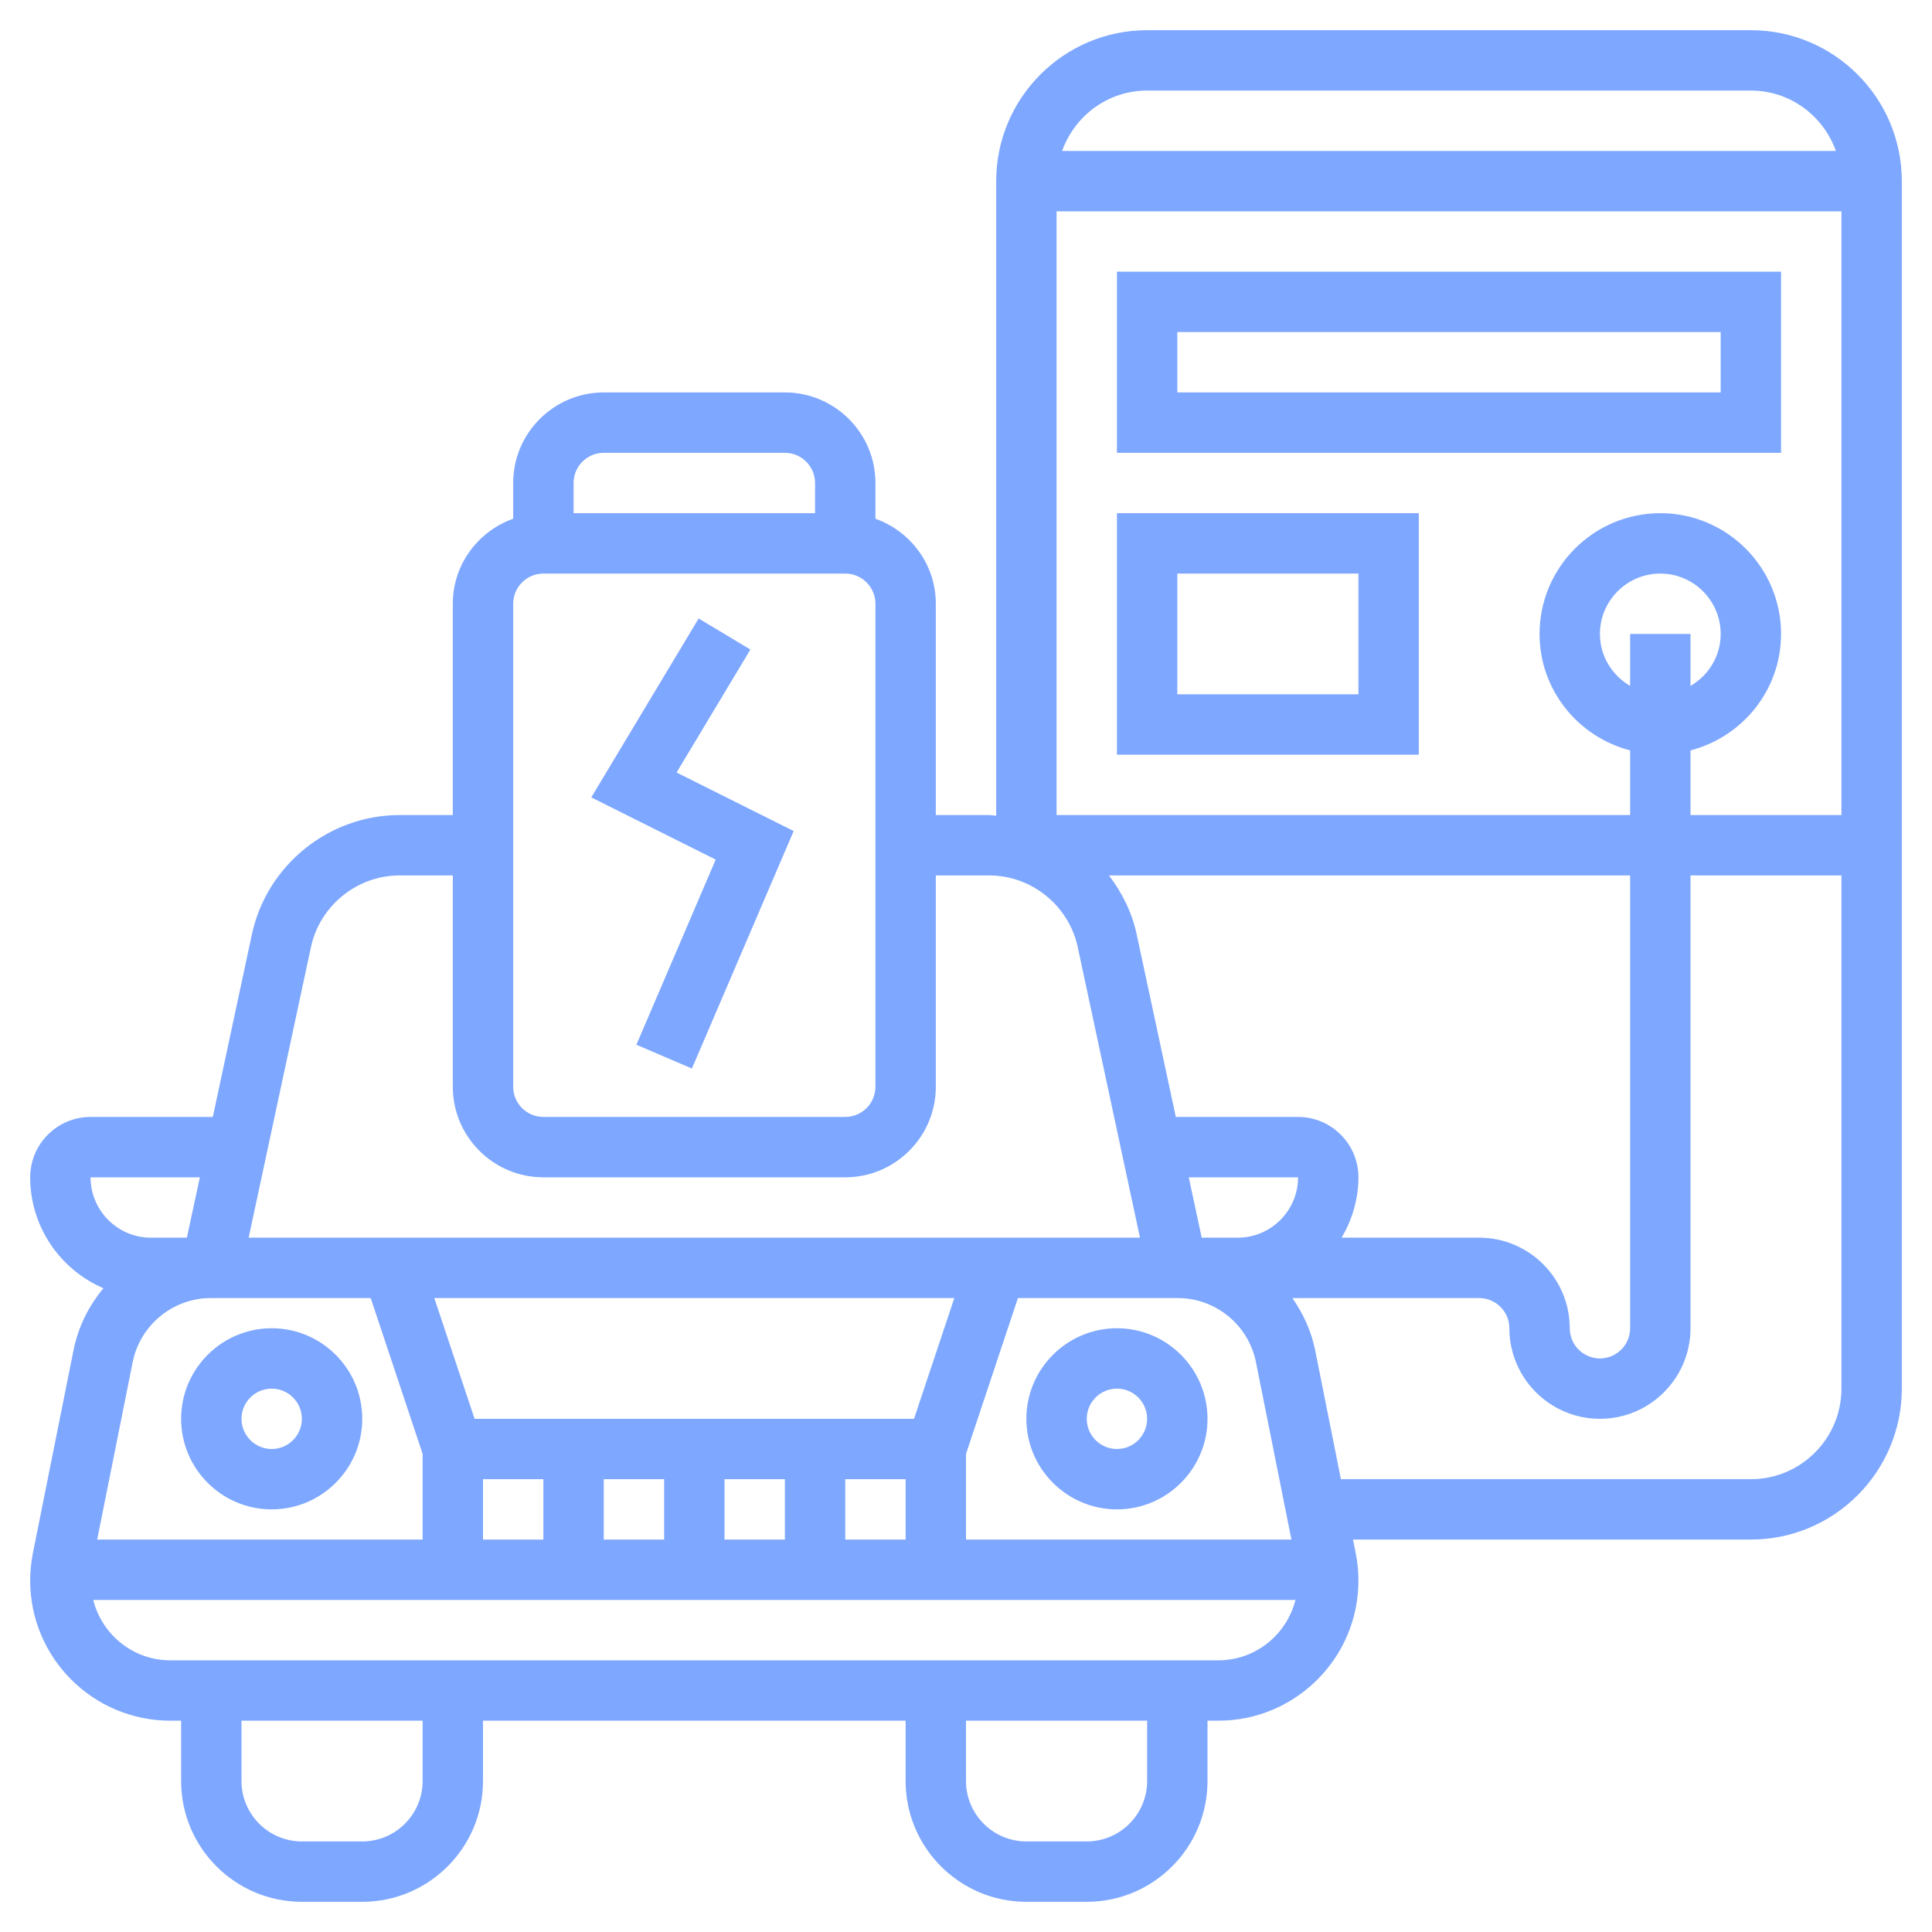
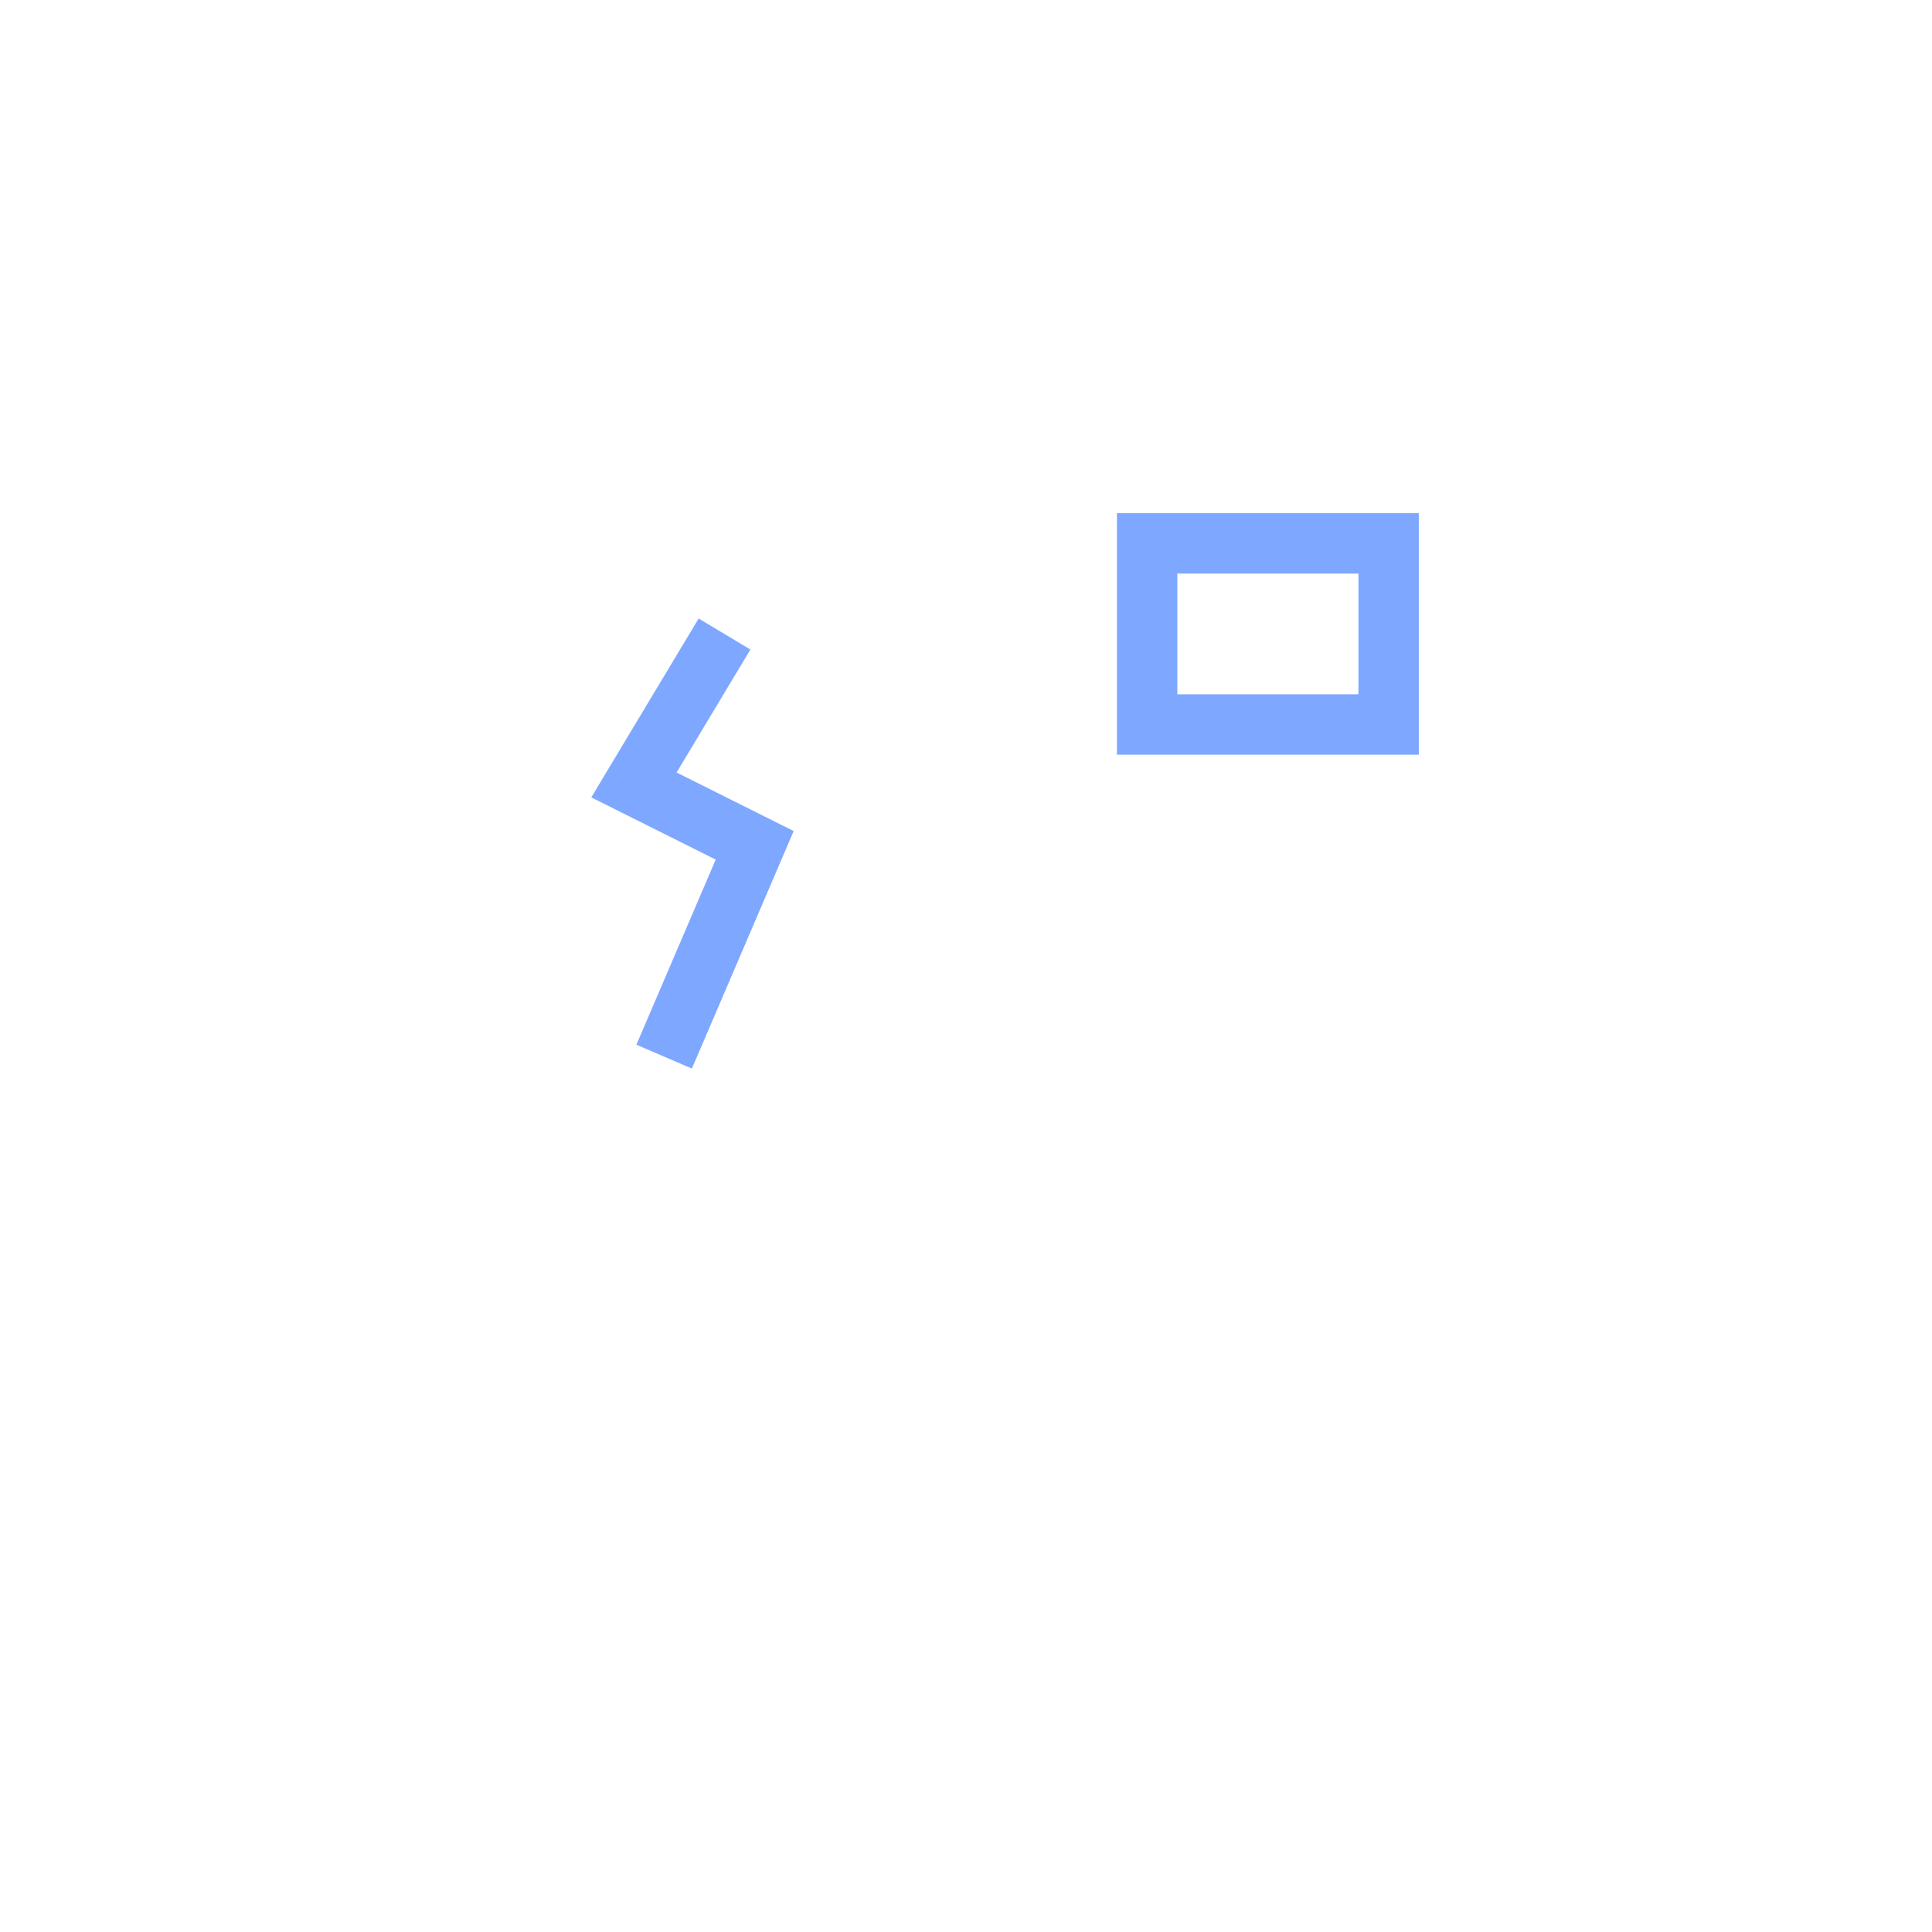
<svg xmlns="http://www.w3.org/2000/svg" width="40" height="40" viewBox="0 0 40 40" fill="none">
  <g clip-path="url(#clip0_751_81615)">
-     <path d="M23.125 27.5C22.091 27.5 21.25 28.341 21.25 29.375C21.25 30.409 22.091 31.25 23.125 31.25C24.159 31.25 25 30.409 25 29.375C25 28.341 24.159 27.5 23.125 27.5ZM23.125 30C22.78 30 22.5 29.719 22.5 29.375C22.5 29.031 22.78 28.75 23.125 28.75C23.47 28.75 23.75 29.031 23.75 29.375C23.75 29.719 23.47 30 23.125 30Z" fill="#7EA7FF" />
-     <path d="M5.625 31.25C6.659 31.25 7.5 30.409 7.5 29.375C7.5 28.341 6.659 27.5 5.625 27.5C4.591 27.5 3.75 28.341 3.75 29.375C3.75 30.409 4.591 31.25 5.625 31.25ZM5.625 28.75C5.97 28.75 6.25 29.031 6.25 29.375C6.25 29.719 5.97 30 5.625 30C5.28 30 5 29.719 5 29.375C5 29.031 5.28 28.75 5.625 28.75Z" fill="#7EA7FF" />
    <path d="M13.176 21.63L14.325 22.123L16.432 17.206L14.008 15.994L15.536 13.448L14.465 12.805L12.242 16.509L14.818 17.797L13.176 21.63Z" fill="#7EA7FF" />
-     <path d="M36.25 0.625H23.75C22.027 0.625 20.625 2.027 20.625 3.75V16.888C20.576 16.886 20.529 16.875 20.479 16.875H19.375V12.5C19.375 11.686 18.851 10.999 18.125 10.74V10C18.125 8.966 17.284 8.125 16.25 8.125H12.5C11.466 8.125 10.625 8.966 10.625 10V10.74C9.899 10.999 9.375 11.686 9.375 12.5V16.875H8.271C6.807 16.875 5.522 17.914 5.215 19.346L4.406 23.125H1.875C1.186 23.125 0.625 23.686 0.625 24.375C0.625 25.404 1.251 26.289 2.142 26.672C1.839 27.034 1.619 27.47 1.522 27.956L0.681 32.157C0.644 32.344 0.625 32.535 0.625 32.725C0.625 34.324 1.926 35.625 3.525 35.625H3.75V36.875C3.75 38.254 4.871 39.375 6.25 39.375H7.5C8.879 39.375 10 38.254 10 36.875V35.625H18.75V36.875C18.75 38.254 19.871 39.375 21.25 39.375H22.5C23.879 39.375 25 38.254 25 36.875V35.625H25.225C26.824 35.625 28.125 34.324 28.125 32.725C28.125 32.534 28.106 32.343 28.069 32.156L28.012 31.875H36.25C37.973 31.875 39.375 30.473 39.375 28.75V3.75C39.375 2.027 37.973 0.625 36.25 0.625ZM33.75 14.201C33.378 13.984 33.125 13.586 33.125 13.125C33.125 12.436 33.686 11.875 34.375 11.875C35.064 11.875 35.625 12.436 35.625 13.125C35.625 13.586 35.372 13.984 35 14.201V13.125H33.75V14.201ZM35 15.536C36.076 15.257 36.875 14.286 36.875 13.125C36.875 11.746 35.754 10.625 34.375 10.625C32.996 10.625 31.875 11.746 31.875 13.125C31.875 14.286 32.674 15.257 33.75 15.536V16.875H21.875V4.375H38.125V16.875H35V15.536ZM4.375 26.875H7.675L8.75 30.101V31.875H2.012L2.747 28.201C2.901 27.433 3.581 26.875 4.364 26.875H4.375ZM18.924 29.375H9.826L8.992 26.875H19.758L18.924 29.375ZM10 30.625H11.25V31.875H10V30.625ZM12.5 30.625H13.75V31.875H12.5V30.625ZM15 30.625H16.25V31.875H15V30.625ZM17.5 30.625H18.75V31.875H17.5V30.625ZM20 30.101L21.075 26.875H23.75H24.375H24.386C25.169 26.875 25.849 27.433 26.003 28.201L26.738 31.875H20V30.101ZM25.625 25.625H24.88L24.612 24.375H26.875C26.875 25.064 26.314 25.625 25.625 25.625ZM26.875 23.125H24.344L23.534 19.346C23.437 18.89 23.231 18.481 22.961 18.125H33.75V27.5C33.75 27.844 33.47 28.125 33.125 28.125C32.78 28.125 32.5 27.844 32.5 27.5C32.5 26.466 31.659 25.625 30.625 25.625H27.777C27.992 25.256 28.125 24.832 28.125 24.375C28.125 23.686 27.564 23.125 26.875 23.125ZM23.75 1.875H36.25C37.064 1.875 37.751 2.399 38.01 3.125H21.99C22.249 2.399 22.936 1.875 23.75 1.875ZM12.5 9.375H16.25C16.595 9.375 16.875 9.656 16.875 10V10.625H11.875V10C11.875 9.656 12.155 9.375 12.5 9.375ZM10.625 12.5C10.625 12.156 10.905 11.875 11.25 11.875H17.5C17.845 11.875 18.125 12.156 18.125 12.5V22.5C18.125 22.844 17.845 23.125 17.5 23.125H11.25C10.905 23.125 10.625 22.844 10.625 22.5V12.5ZM6.438 19.608C6.622 18.749 7.393 18.125 8.271 18.125H9.375V22.5C9.375 23.534 10.216 24.375 11.25 24.375H17.5C18.534 24.375 19.375 23.534 19.375 22.5V18.125H20.479C21.358 18.125 22.129 18.749 22.313 19.608L23.602 25.625H5.148L6.438 19.608ZM4.138 24.375L3.869 25.625H3.125C2.436 25.625 1.875 25.064 1.875 24.375H4.138ZM8.75 36.875C8.75 37.564 8.189 38.125 7.5 38.125H6.25C5.561 38.125 5 37.564 5 36.875V35.625H8.75V36.875ZM23.75 36.875C23.75 37.564 23.189 38.125 22.5 38.125H21.25C20.561 38.125 20 37.564 20 36.875V35.625H23.75V36.875ZM25.225 34.375H3.525C2.754 34.375 2.11 33.841 1.93 33.125H26.821C26.641 33.841 25.996 34.375 25.225 34.375ZM36.25 30.625H27.762L27.229 27.956C27.149 27.556 26.98 27.194 26.757 26.875H30.625C30.97 26.875 31.25 27.156 31.25 27.5C31.25 28.534 32.091 29.375 33.125 29.375C34.159 29.375 35 28.534 35 27.5V18.125H38.125V28.75C38.125 29.784 37.284 30.625 36.25 30.625Z" fill="#7EA7FF" />
-     <path d="M23.125 5.625V9.375H36.875V5.625H23.125ZM35.625 8.125H24.375V6.875H35.625V8.125Z" fill="#7EA7FF" />
    <path d="M23.125 15.625H29.375V10.625H23.125V15.625ZM24.375 11.875H28.125V14.375H24.375V11.875Z" fill="#7EA7FF" />
  </g>
  <defs>
    <clipPath id="clip0_751_81615">
      <rect width="40" height="40" fill="white" />
    </clipPath>
  </defs>
</svg>